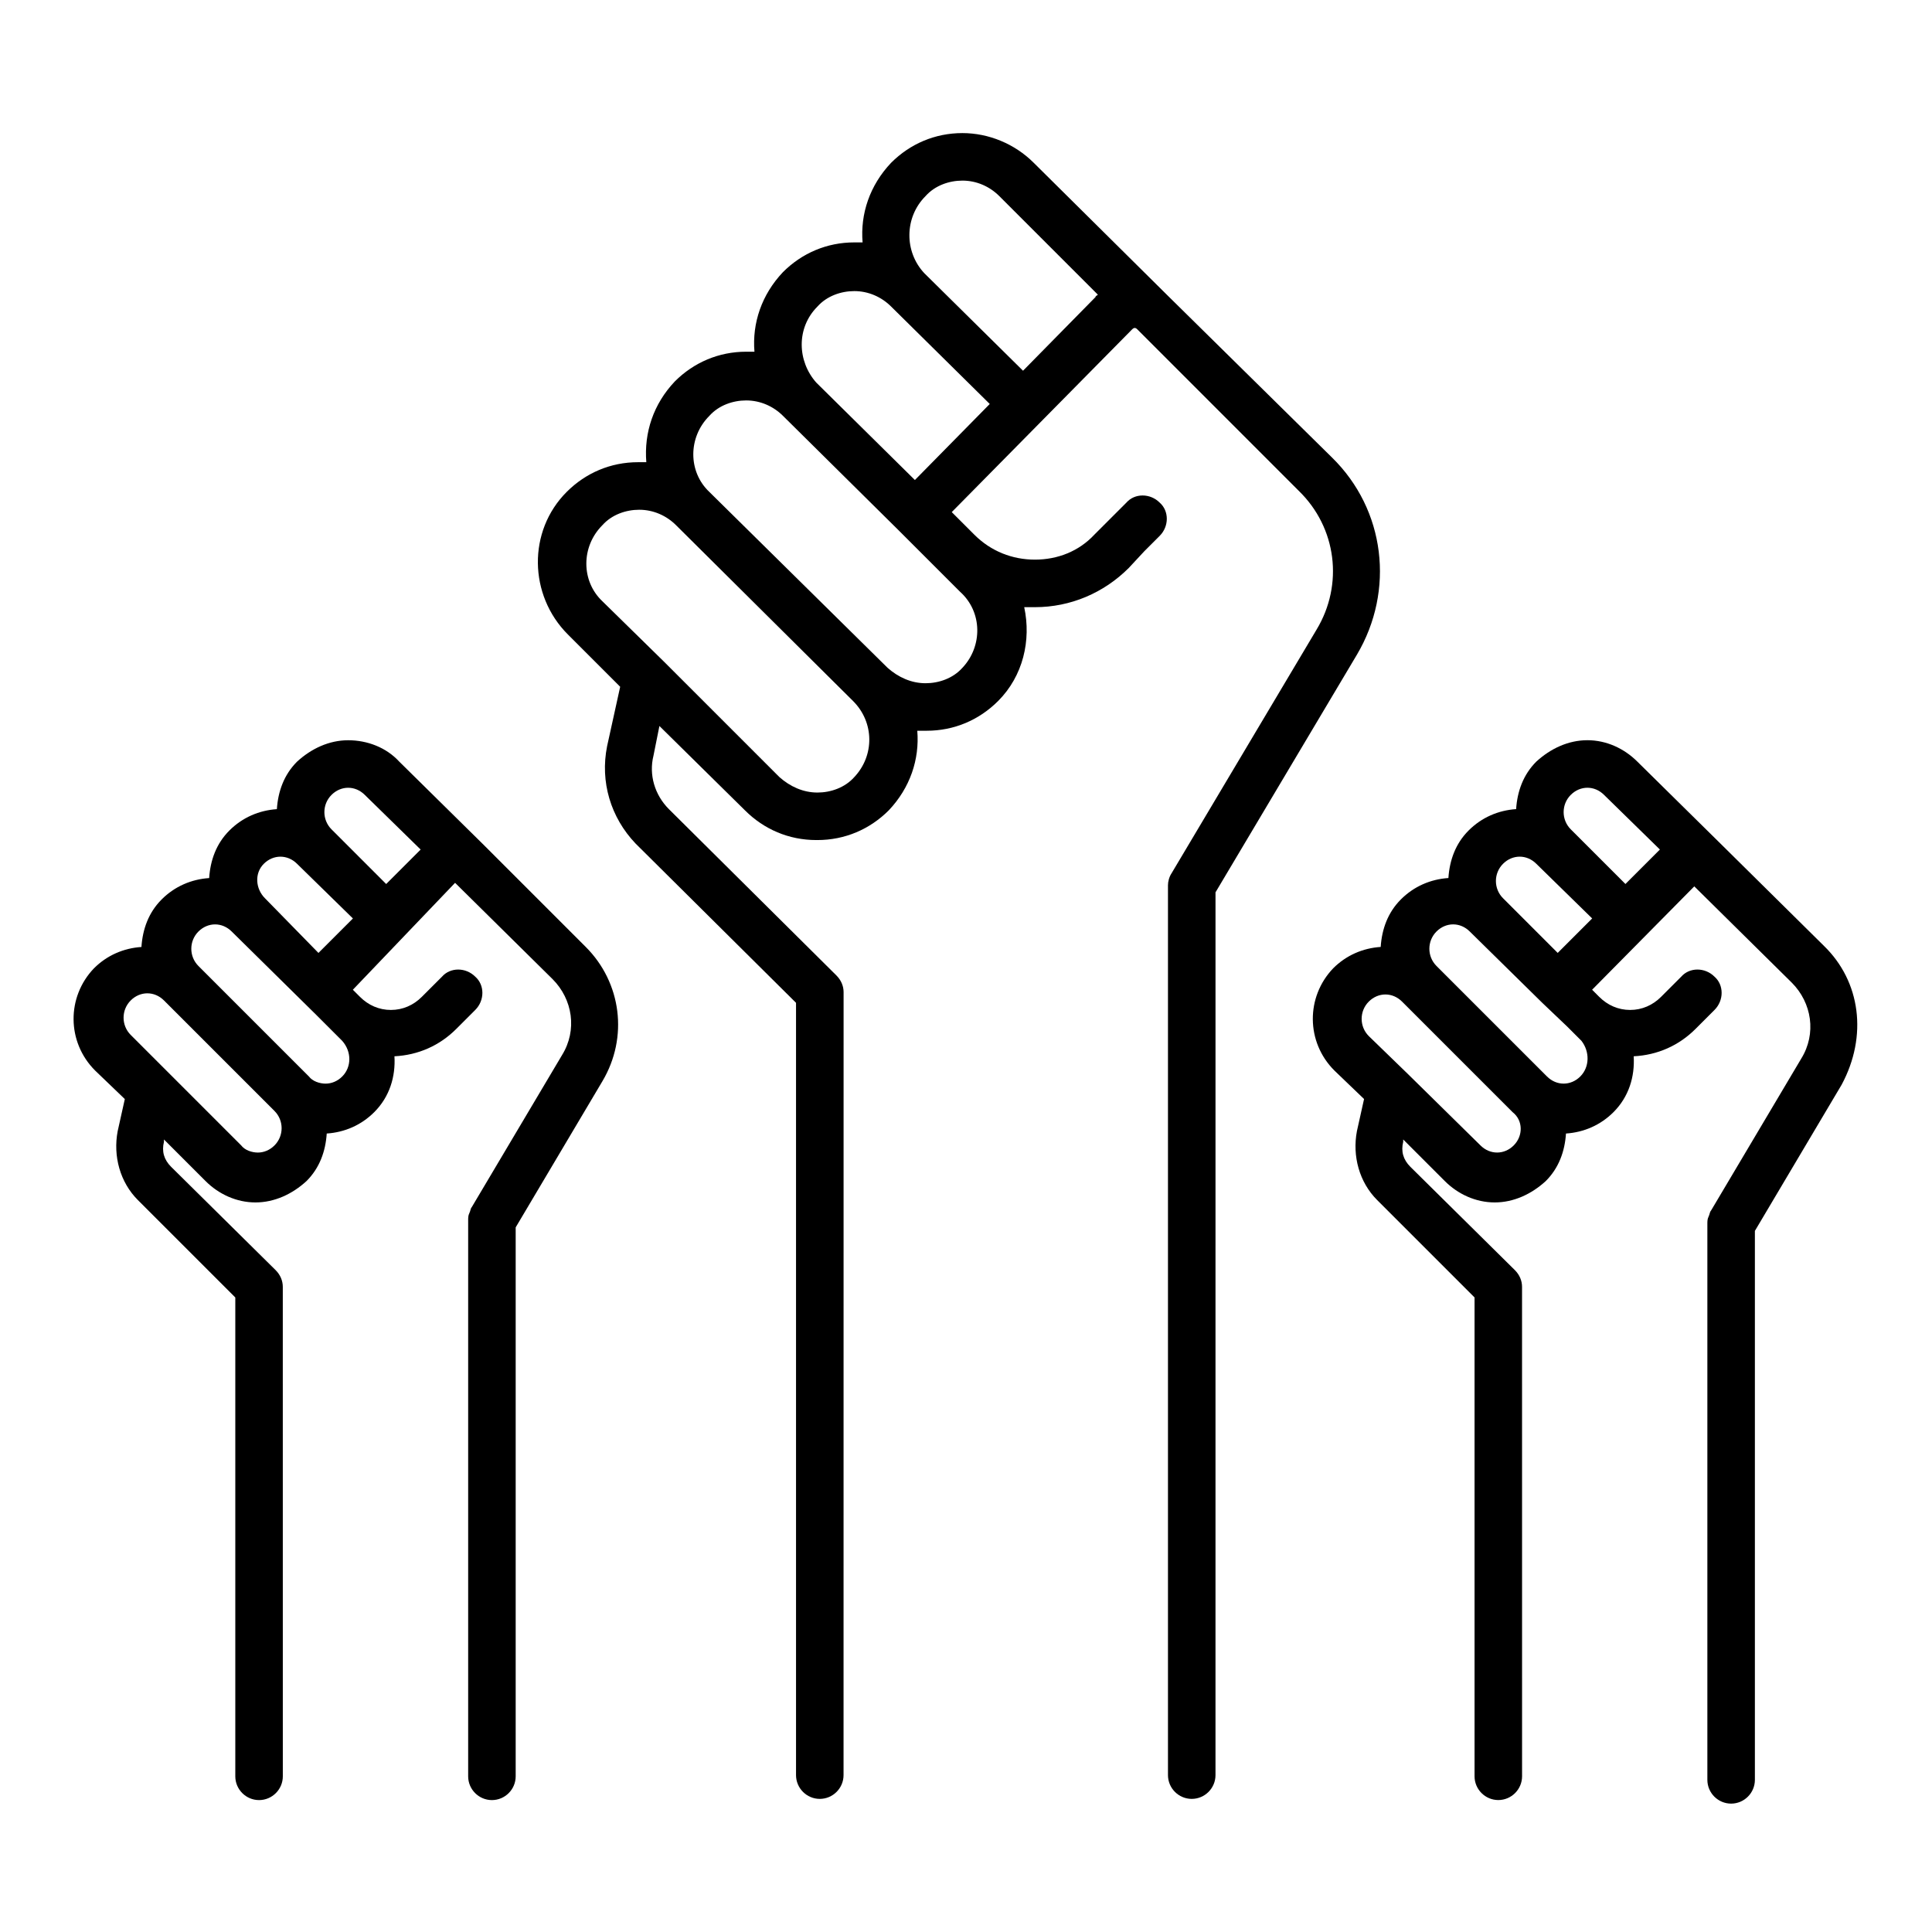
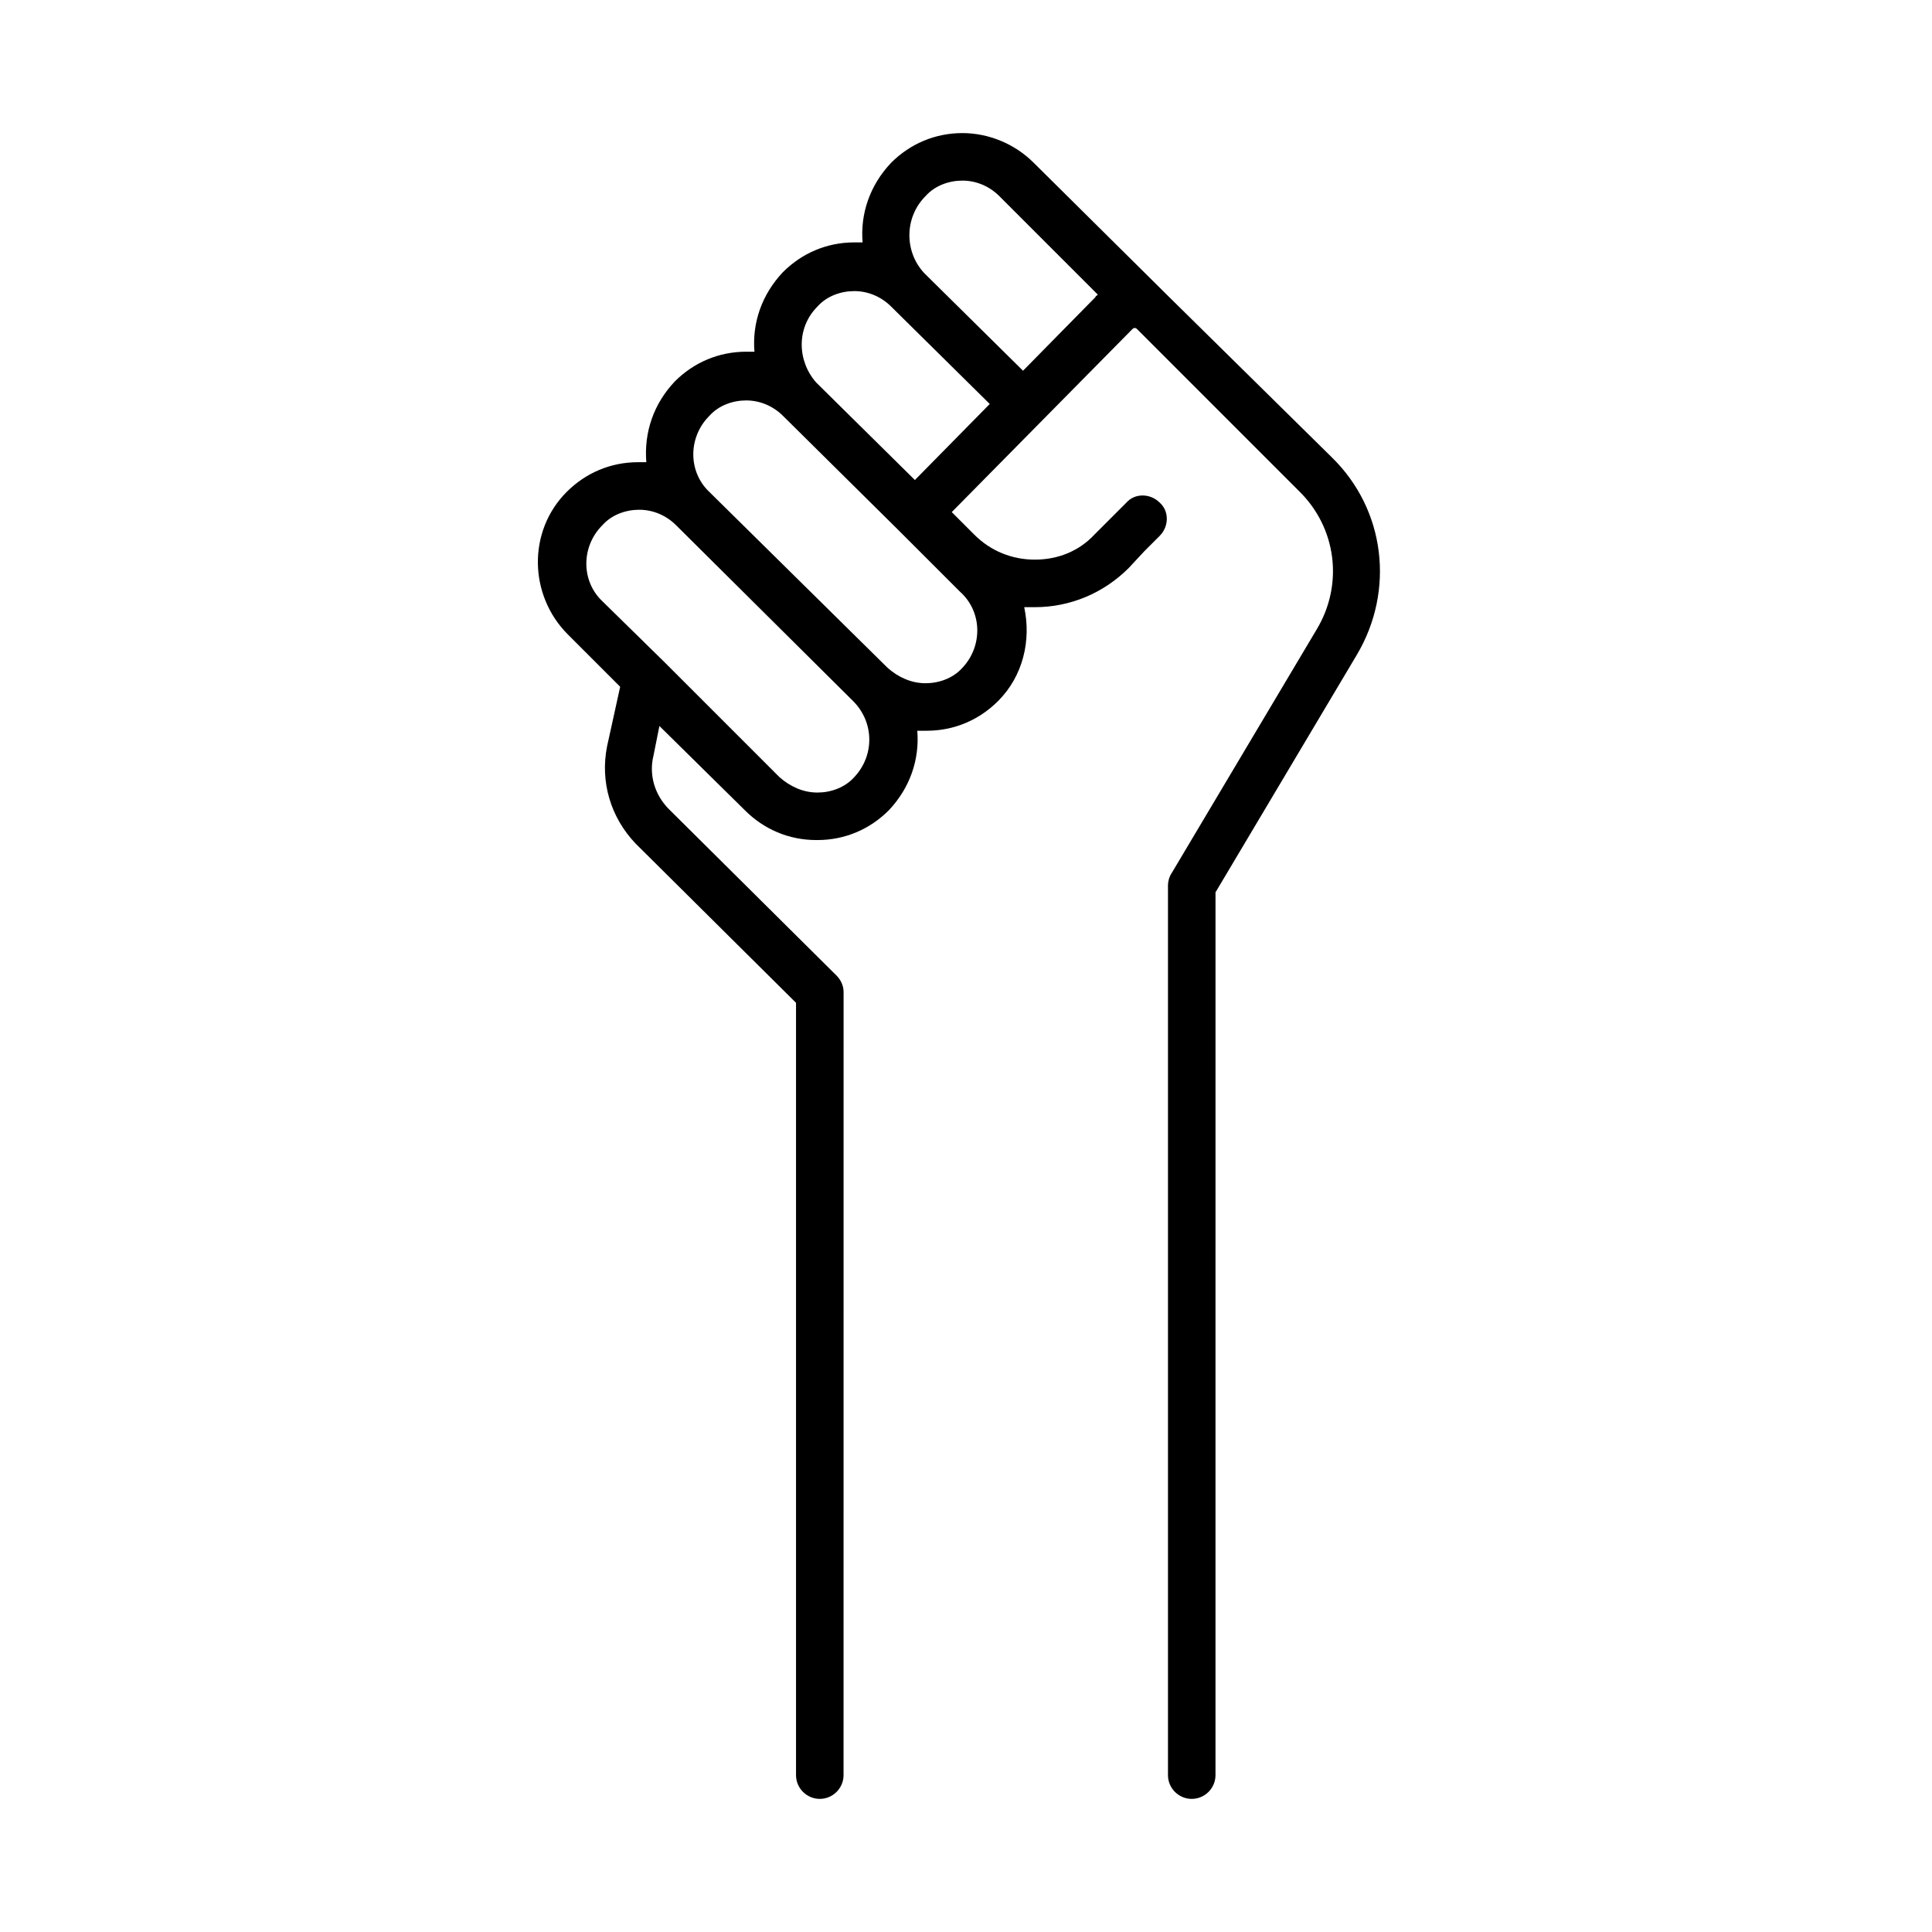
<svg xmlns="http://www.w3.org/2000/svg" fill="#000000" width="800px" height="800px" version="1.1" viewBox="144 144 512 512">
  <g>
    <path d="m496.98 265.23-43.453-42.824-35.582-35.266c-5.039-5.039-11.965-7.871-18.895-7.871-7.242 0-13.855 2.832-18.895 7.871-5.668 5.984-8.188 13.539-7.559 21.098h-2.203c-7.242 0-13.855 2.832-18.895 7.871-5.668 5.984-8.188 13.539-7.559 21.098h-2.203c-7.242 0-13.855 2.832-18.895 7.871-5.668 5.984-8.188 13.539-7.559 21.41h-2.203c-7.242 0-13.855 2.832-18.895 7.871-10.391 10.391-10.078 27.395 0.316 37.785l13.855 13.855-3.465 15.742c-1.891 9.445 0.945 18.895 7.559 25.82l42.508 42.195v204.67c0 3.465 2.832 6.297 6.297 6.297 3.465 0 6.297-2.832 6.297-6.297l0.012-207.5c0-1.574-0.629-3.148-1.891-4.41l-44.398-44.082c-3.777-3.777-5.352-9.133-4.094-14.168l1.574-7.871 22.672 22.355c5.039 5.039 11.652 7.871 18.895 7.871h0.316c7.242 0 13.855-2.832 18.895-7.871 5.668-5.984 8.188-13.539 7.559-21.098h2.203 0.316c7.242 0 13.855-2.832 18.895-7.871 6.613-6.613 8.816-16.059 6.926-24.875h2.832c9.445 0 18.262-3.777 24.875-10.391l4.094-4.41 4.094-4.094c2.519-2.519 2.519-6.613 0-8.816-2.519-2.519-6.613-2.519-8.816 0l-8.5 8.5c-4.094 4.41-9.762 6.613-15.742 6.613-5.984 0-11.652-2.203-16.059-6.613l-5.984-5.984 47.863-48.492c0.316-0.316 0.629-0.316 0.629-0.316s0.316 0 0.629 0.316l42.816 42.828c10.078 9.762 11.965 24.875 4.723 36.84l-38.414 64.551c-0.629 0.945-0.945 2.203-0.945 3.148v235.84c0 3.465 2.832 6.297 6.297 6.297 3.465 0 6.297-2.832 6.297-6.297l0.004-233.95 37.473-62.977c10.074-17.004 7.555-38.414-6.617-52.27zm-107.69-69.273c2.519-2.832 6.297-4.094 9.762-4.094 3.777 0 7.242 1.574 9.762 4.094l26.137 26.137c-0.316 0.316-0.629 0.316-0.629 0.629l-19.207 19.523-26.137-25.82c-5.356-5.672-5.356-14.801 0.312-20.469zm-28.656 29.281c2.519-2.832 6.297-4.094 9.762-4.094 3.777 0 7.242 1.574 9.762 4.094l26.137 25.82-19.836 20.152-26.137-25.82c-5.039-5.668-5.356-14.484 0.312-20.152zm9.762 124.7c-2.519 2.832-6.297 4.094-9.762 4.094-3.777 0-7.242-1.574-10.078-4.094l-30.543-30.543-16.375-16.059c-5.668-5.352-5.668-14.484 0-20.152 2.519-2.832 6.297-4.094 9.762-4.094 3.777 0 7.242 1.574 9.762 4.094l46.918 46.602c5.672 5.668 5.672 14.484 0.316 20.152zm28.656-28.969c-2.519 2.832-6.297 4.094-9.762 4.094-3.777 0-7.242-1.574-10.078-4.094l-47.23-46.605c-5.668-5.352-5.668-14.484 0-20.152 2.519-2.832 6.297-4.094 9.762-4.094 3.777 0 7.242 1.574 9.762 4.094l30.543 30.23 16.375 16.375c5.981 5.352 5.981 14.484 0.629 20.152z" />
-     <path d="m627.34 394.64-27.078-26.766-22.355-22.043c-3.465-3.465-8.188-5.668-13.227-5.668-5.039 0-9.762 2.203-13.539 5.668-3.465 3.465-5.039 7.871-5.352 12.594-4.723 0.316-9.133 2.203-12.594 5.668-3.465 3.465-5.039 7.871-5.352 12.594-4.723 0.316-9.133 2.203-12.594 5.668-3.465 3.465-5.039 7.871-5.352 12.594-4.723 0.316-9.133 2.203-12.594 5.668-7.242 7.559-7.242 19.523 0.316 27.078l7.871 7.559-1.891 8.5c-1.258 6.613 0.629 13.539 5.352 18.262l25.82 25.82v126.9c0 3.465 2.832 6.297 6.297 6.297 3.465 0 6.297-2.832 6.297-6.297l-0.008-129.72c0-1.574-0.629-3.148-1.891-4.41l-27.711-27.395c-1.891-1.891-2.519-4.094-1.891-6.613v-0.629l11.02 11.02c3.465 3.465 8.188 5.668 13.227 5.668 5.039 0 9.762-2.203 13.539-5.668 3.465-3.465 5.039-7.871 5.352-12.594 4.723-0.316 9.133-2.203 12.594-5.668 4.094-4.094 5.668-9.445 5.352-14.801 6.297-0.316 11.965-2.832 16.375-7.242l5.039-5.039c2.519-2.519 2.519-6.613 0-8.816-2.519-2.519-6.613-2.519-8.816 0l-5.352 5.352c-2.203 2.203-5.039 3.465-8.188 3.465-3.148 0-5.984-1.258-8.188-3.465l-1.891-1.891 27.078-27.395 25.82 25.504c5.352 5.352 6.613 13.539 2.519 20.152l-23.93 40.305c-0.316 0.316-0.316 0.945-0.629 1.574-0.316 0.629-0.316 1.258-0.316 1.891v147.36c0 3.465 2.832 6.297 6.297 6.297 3.465 0 6.297-2.832 6.297-6.297v-145.48l22.984-38.73c6.938-12.898 5.051-27.383-4.711-36.832zm-67.07-39.988c1.258-1.258 2.832-1.891 4.41-1.891 1.574 0 3.148 0.629 4.41 1.891l14.801 14.484-9.133 9.133-14.484-14.484c-2.523-2.519-2.523-6.613-0.004-9.133zm-17.949 18.262c1.258-1.258 2.832-1.891 4.41-1.891 1.574 0 3.148 0.629 4.41 1.891l14.801 14.484-9.133 9.133-14.484-14.484c-2.523-2.519-2.523-6.613-0.004-9.133zm2.836 74.629c-1.258 1.258-2.832 1.891-4.41 1.891-1.574 0-3.148-0.629-4.41-1.891l-19.207-18.895-10.391-10.078c-2.519-2.519-2.519-6.613 0-9.133 1.258-1.258 2.832-1.891 4.41-1.891 1.574 0 3.148 0.629 4.41 1.891l29.285 29.285c2.828 2.207 2.828 6.301 0.312 8.82zm17.633-18.266c-1.258 1.258-2.832 1.891-4.41 1.891-1.574 0-3.148-0.629-4.41-1.891l-29.285-29.285c-2.519-2.519-2.519-6.613 0-9.133 1.258-1.258 2.832-1.891 4.41-1.891 1.574 0 3.148 0.629 4.41 1.891l19.207 18.895 6.613 6.297 3.777 3.777c2.207 2.84 2.207 6.93-0.312 9.449z" />
-     <path d="m272.16 367.88-22.355-22.043c-3.465-3.777-8.504-5.664-13.539-5.664-5.039 0-9.762 2.203-13.539 5.668-3.465 3.465-5.039 7.871-5.352 12.594-4.723 0.316-9.133 2.203-12.594 5.668-3.465 3.465-5.039 7.871-5.352 12.594-4.723 0.316-9.133 2.203-12.594 5.668-3.465 3.465-5.039 7.871-5.352 12.594-4.723 0.316-9.133 2.203-12.594 5.668-7.242 7.559-7.242 19.523 0.316 27.078l7.871 7.559-1.891 8.5c-1.258 6.613 0.629 13.539 5.352 18.262l25.82 25.82v126.9c0 3.465 2.832 6.297 6.297 6.297s6.297-2.832 6.297-6.297l-0.008-129.73c0-1.574-0.629-3.148-1.891-4.41l-27.711-27.395c-1.891-1.891-2.519-4.094-1.891-6.613v-0.629l11.02 11.02c3.465 3.465 8.188 5.668 13.227 5.668 5.039 0 9.762-2.203 13.539-5.668 3.465-3.465 5.039-7.871 5.352-12.594 4.723-0.316 9.133-2.203 12.594-5.668 4.094-4.094 5.668-9.445 5.352-14.801 6.297-0.316 11.965-2.832 16.375-7.242l5.039-5.039c2.519-2.519 2.519-6.613 0-8.816-2.519-2.519-6.613-2.519-8.816 0l-5.352 5.352c-2.203 2.203-5.039 3.465-8.188 3.465-3.148 0-5.984-1.258-8.188-3.465l-1.891-1.891 27.09-28.332 25.82 25.504c5.352 5.352 6.613 13.539 2.519 20.152l-23.93 40.305c-0.316 0.316-0.316 0.945-0.629 1.574-0.316 0.629-0.316 1.258-0.316 1.891v147.36c0 3.465 2.832 6.297 6.297 6.297 3.465 0 6.297-2.832 6.297-6.297v-145.48l22.984-38.73c6.926-11.652 5.039-26.137-4.41-35.582zm-40.305-13.223c1.258-1.258 2.832-1.891 4.41-1.891 1.574 0 3.148 0.629 4.41 1.891l14.801 14.484-9.133 9.133-14.484-14.484c-2.523-2.519-2.523-6.613-0.004-9.133zm-17.949 18.262c1.258-1.258 2.832-1.891 4.41-1.891 1.574 0 3.148 0.629 4.41 1.891l14.801 14.484-9.133 9.133-14.172-14.484c-2.519-2.519-2.832-6.613-0.316-9.133zm2.836 74.629c-1.258 1.258-2.832 1.891-4.41 1.891-1.574 0-3.465-0.629-4.41-1.891l-29.285-29.285c-2.519-2.519-2.519-6.613 0-9.133 1.258-1.258 2.832-1.891 4.41-1.891 1.574 0 3.148 0.629 4.41 1.891l29.285 29.285c2.519 2.519 2.519 6.613 0 9.133zm17.949-18.266c-1.258 1.258-2.832 1.891-4.41 1.891-1.574 0-3.465-0.629-4.41-1.891l-29.285-29.285c-2.519-2.519-2.519-6.613 0-9.133 1.258-1.258 2.832-1.891 4.41-1.891 1.574 0 3.148 0.629 4.41 1.891l22.355 22.043 6.926 6.926c2.519 2.84 2.519 6.93 0.004 9.449z" />
  </g>
</svg>